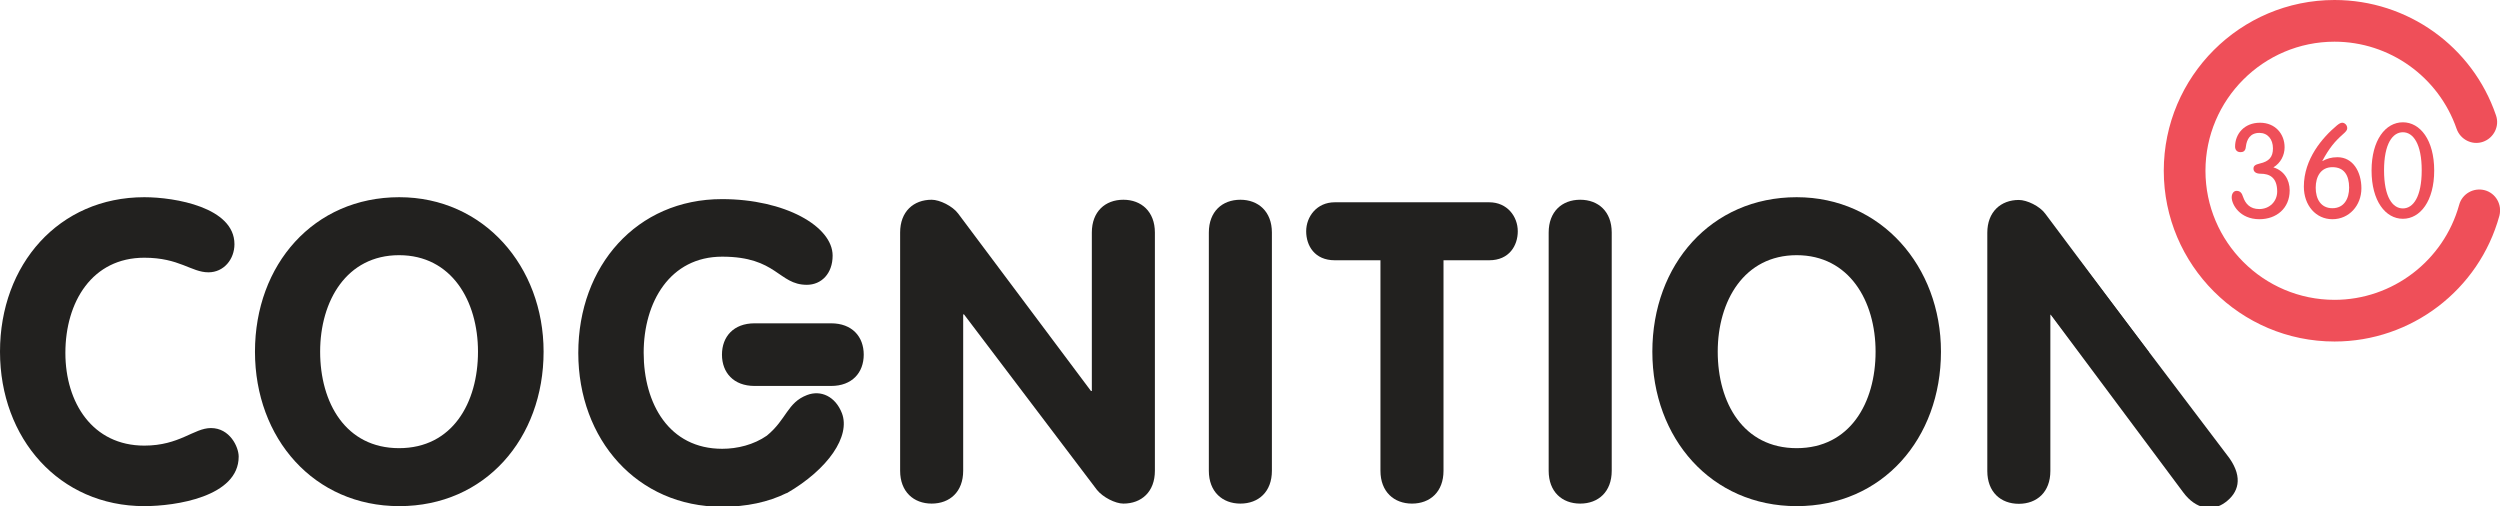
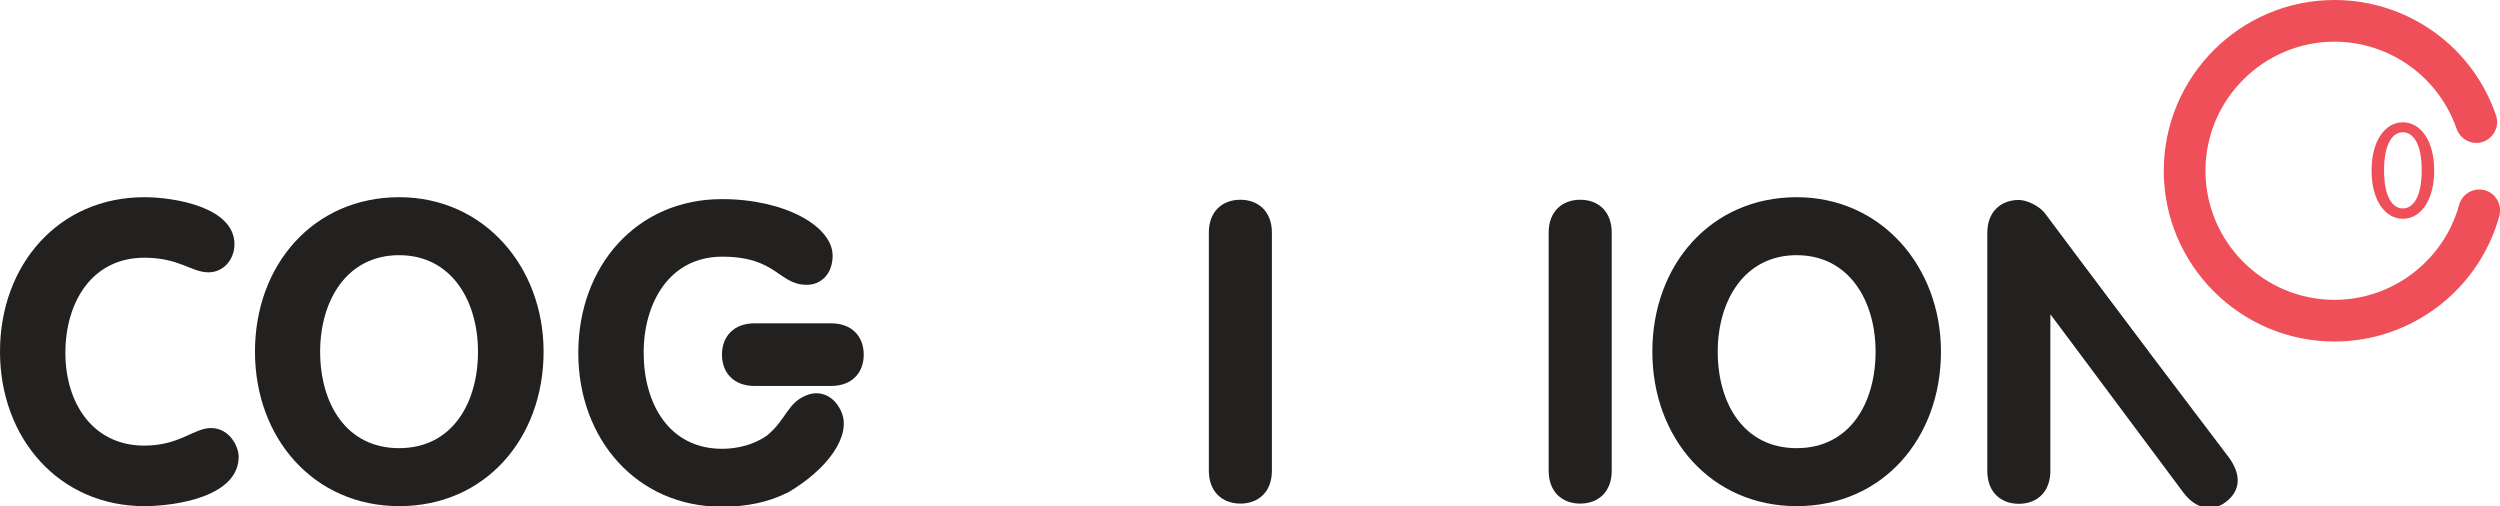
<svg xmlns="http://www.w3.org/2000/svg" version="1.1" id="Layer_1" x="0px" y="0px" viewBox="0 0 1181.5 239.3" style="enable-background:new 0 0 1181.5 239.3;" xml:space="preserve">
  <style type="text/css">
	.st0{fill:#22211F;}
	.st1{fill:#EF4F59;}
</style>
  <g>
    <g>
      <g>
        <g>
          <path class="st0" d="M68.2,93.2c14.5,0,42.6,4.8,42.6,22.2c0,7.1-5,13.3-12.3,13.3c-8.1,0-13.7-6.9-30.3-6.9      c-24.6,0-37.3,20.8-37.3,45c0,23.6,12.9,43.8,37.3,43.8c16.7,0,23.4-8.3,31.5-8.3c8.9,0,13.1,8.9,13.1,13.5      c0,19-29.9,23.4-44.6,23.4C28,239.2,0,207.2,0,166.2C0,125,27.8,93.2,68.2,93.2" />
          <path class="st0" d="M225.9,166.2c0-24-12.5-45.6-37.3-45.6s-37.3,21.6-37.3,45.6c0,24.2,12.1,45.6,37.3,45.6      S225.9,190.4,225.9,166.2 M120.5,166.2c0-41.2,27.8-73,68.2-73c39.9,0,68.2,32.7,68.2,73c0,41-27.6,73-68.2,73      C148.4,239.2,120.5,207.2,120.5,166.2" />
-           <path class="st0" d="M425.4,109.9c0-9.9,6.3-15.5,14.9-15.5c3.8,0,9.9,3,12.5,6.5l62.8,83.9h0.4v-74.9c0-9.9,6.3-15.5,14.9-15.5      c8.5,0,14.9,5.6,14.9,15.5v112.6c0,9.9-6.3,15.5-14.9,15.5c-3.8,0-9.7-3-12.5-6.5l-62.8-82.9h-0.4v73.9      c0,9.9-6.3,15.5-14.9,15.5c-8.5,0-14.9-5.6-14.9-15.5V109.9z" />
          <path class="st0" d="M571.3,109.9c0-9.9,6.3-15.5,14.9-15.5c8.5,0,14.9,5.6,14.9,15.5v112.6c0,9.9-6.3,15.5-14.9,15.5      c-8.5,0-14.9-5.6-14.9-15.5V109.9z" />
-           <path class="st0" d="M652.4,123h-21.6c-9.5,0-13.5-6.9-13.5-13.7c0-6.9,5-13.7,13.5-13.7h73c8.5,0,13.5,6.7,13.5,13.7      c0,6.7-4,13.7-13.5,13.7h-21.6v99.5c0,9.9-6.3,15.5-14.9,15.5c-8.5,0-14.9-5.6-14.9-15.5V123z" />
          <path class="st0" d="M731.9,109.9c0-9.9,6.3-15.5,14.9-15.5s14.9,5.6,14.9,15.5v112.6c0,9.9-6.3,15.5-14.9,15.5      s-14.9-5.6-14.9-15.5V109.9z" />
          <path class="st0" d="M963.5,141.1c-6-8.1-4.9-15.9,1.2-20.4c6.1-4.5,13.9-3.4,19.9,4.7l69,91.1c6.6,9.4,4.2,16.4-1.9,20.9      c-6,4.5-13.9,3.4-19.9-4.7L963.5,141.1z" />
          <path class="st0" d="M886.4,166.2c0-24-12.5-45.6-37.3-45.6s-37.3,21.6-37.3,45.6c0,24.2,12.1,45.6,37.3,45.6      S886.4,190.4,886.4,166.2 M780.9,166.2c0-41.2,27.8-73,68.2-73c39.9,0,68.2,32.7,68.2,73c0,41-27.6,73-68.2,73      C808.8,239.2,780.9,207.2,780.9,166.2" />
-           <path class="st1" d="M1067.8,103.6c-9.3,0-13.1-7-13.1-10.3c0-1.9,1-3.1,2.3-3.1c1.6,0,2.5,0.9,3.1,2.9c1.1,3.2,3.3,5.7,7.6,5.7      c5,0,8.5-3.7,8.5-8.3c0-6.7-3.7-8.4-7.8-8.4c-2.2,0-3.4-0.9-3.4-2.4c0-1.3,0.8-1.9,2.9-2.4c4.5-1,6.3-3.1,6.3-7.2      c0-4.3-2.5-7.3-6.4-7.3c-4.4,0-6,3.1-6.4,6.5c-0.2,2.5-1.7,2.6-2.6,2.6c-1.6,0-2.5-1.1-2.5-2.6c0-6,4.3-11.3,11.8-11.3      c7.2,0,11.6,5.3,11.6,11.6c0,3.7-1.8,7.4-5.3,9.5c5,1.5,7.7,5.8,7.7,10.9C1082.1,98.5,1075.8,103.6,1067.8,103.6" />
-           <path class="st1" d="M1102.3,98.4c5.5,0,7.9-4.5,7.9-9.7c0-5.9-2.4-9.7-7.9-9.7c-5.5,0-7.9,4.5-7.9,9.7      C1094.4,94,1096.8,98.4,1102.3,98.4 M1088.8,88.2c0-13.1,8.8-23.2,15.6-28.9c1.1-0.9,1.8-1.3,2.6-1.3c0.9,0,2.3,0.9,2.3,2.6      c0,0.9-0.6,1.6-2.2,3c-3.6,3.2-6.2,6.2-9.6,12.5h0.1c2.1-1.1,4.1-1.8,7.1-1.8c7.3,0,11.3,6.9,11.3,14.7      c0,8.1-5.8,14.6-13.7,14.6C1094.5,103.6,1088.8,97.1,1088.8,88.2" />
          <path class="st1" d="M1135.6,98.5c4.9,0,8.9-5.5,8.9-18c0-12.5-4-18-8.9-18c-4.9,0-8.9,5.5-8.9,18      C1126.7,93.1,1130.7,98.5,1135.6,98.5 M1135.6,57.8c8.2,0,14.8,8.4,14.8,22.8s-6.6,22.8-14.8,22.8c-8.2,0-14.8-8.4-14.8-22.8      S1127.4,57.8,1135.6,57.8" />
          <path class="st0" d="M1015.6,166.5L966.6,101c-2.6-3.6-8.7-6.5-12.5-6.5c-8.5,0-14.9,5.6-14.9,15.5v112.6      c0,9.9,6.3,15.5,14.9,15.5c8.5,0,14.9-5.5,14.9-15.5v-73.9h0.4l28.5,37.6C1003.3,180.2,1010,172.7,1015.6,166.5" />
          <path class="st1" d="M1103.3,161.4c-44.5,0-80.7-36.2-80.7-80.7S1058.8,0,1103.3,0c34.5,0,65.2,21.9,76.3,54.5      c1.8,5.1-1,10.7-6.1,12.5c-5.1,1.8-10.7-1-12.5-6.1c-8.5-24.6-31.7-41.2-57.7-41.2c-33.6,0-61,27.4-61,61s27.4,61,61,61      c27.4,0,51.6-18.5,58.9-44.9c1.4-5.2,6.8-8.3,12.1-6.9c5.2,1.4,8.3,6.8,6.9,12.1C1171.6,137,1139.6,161.4,1103.3,161.4" />
          <path class="st0" d="M392.8,152.8c9.9,0,15.4,6.3,15.4,14.8c0,8.5-5.5,14.8-15.4,14.8h-36.2c-9.9,0-15.4-6.3-15.4-14.8      c0-8.5,5.5-14.8,15.4-14.8H392.8z" />
          <path class="st0" d="M397.9,195.3c-3.1-8-10-11.1-16.5-8.6c-9.4,3.6-9.6,11.5-19,19.2c-6.2,4.3-13.9,6.2-21.1,6.2      c-25.1,0-37.1-21.3-37.1-45.4c0-23.9,12.4-45.4,37.1-45.4c25.9,0,26.6,13.3,40,13.3c6.9,0,12.2-5.3,12.2-13.8      c0-13.8-22.5-26.7-52.3-26.7c-40.3,0-67.9,31.6-67.9,72.7c0,40.9,27.8,72.7,67.9,72.7c11.7,0,21.9-2.2,30.6-6.5      c0-0.1,0-0.2-0.1-0.2l0.1,0.3C391.5,221.7,402,206.1,397.9,195.3" />
        </g>
      </g>
    </g>
  </g>
</svg>